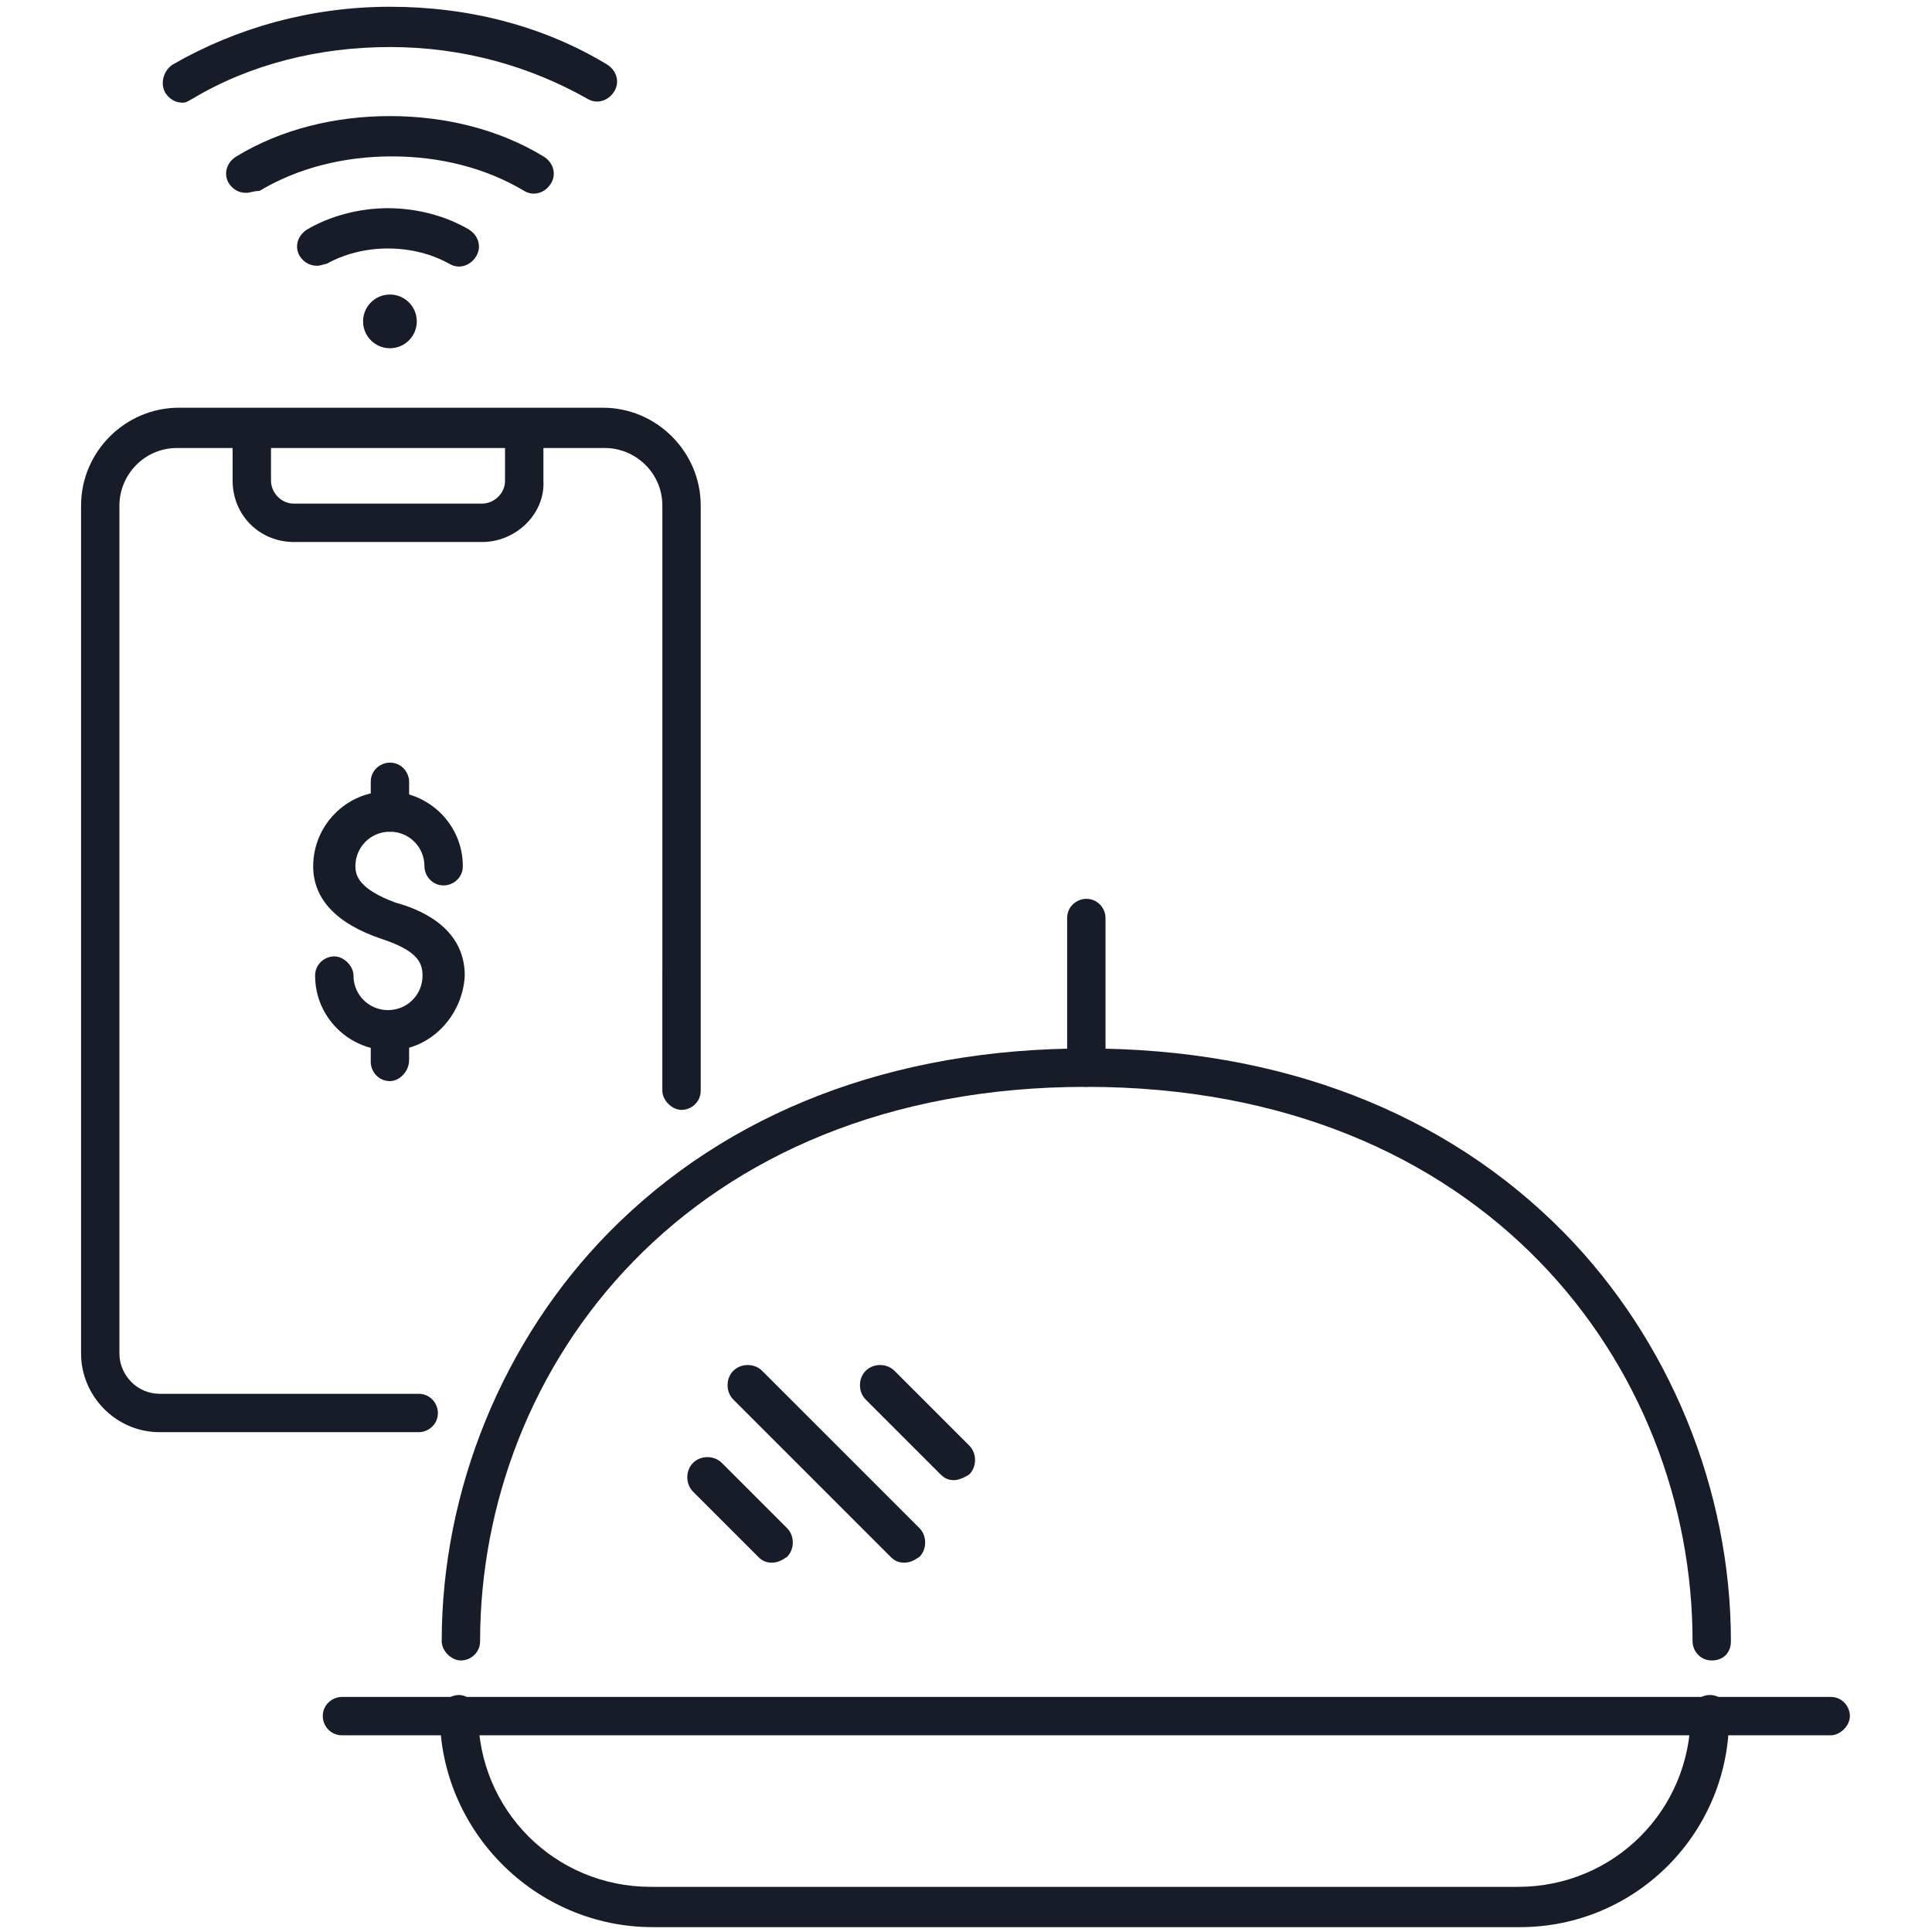
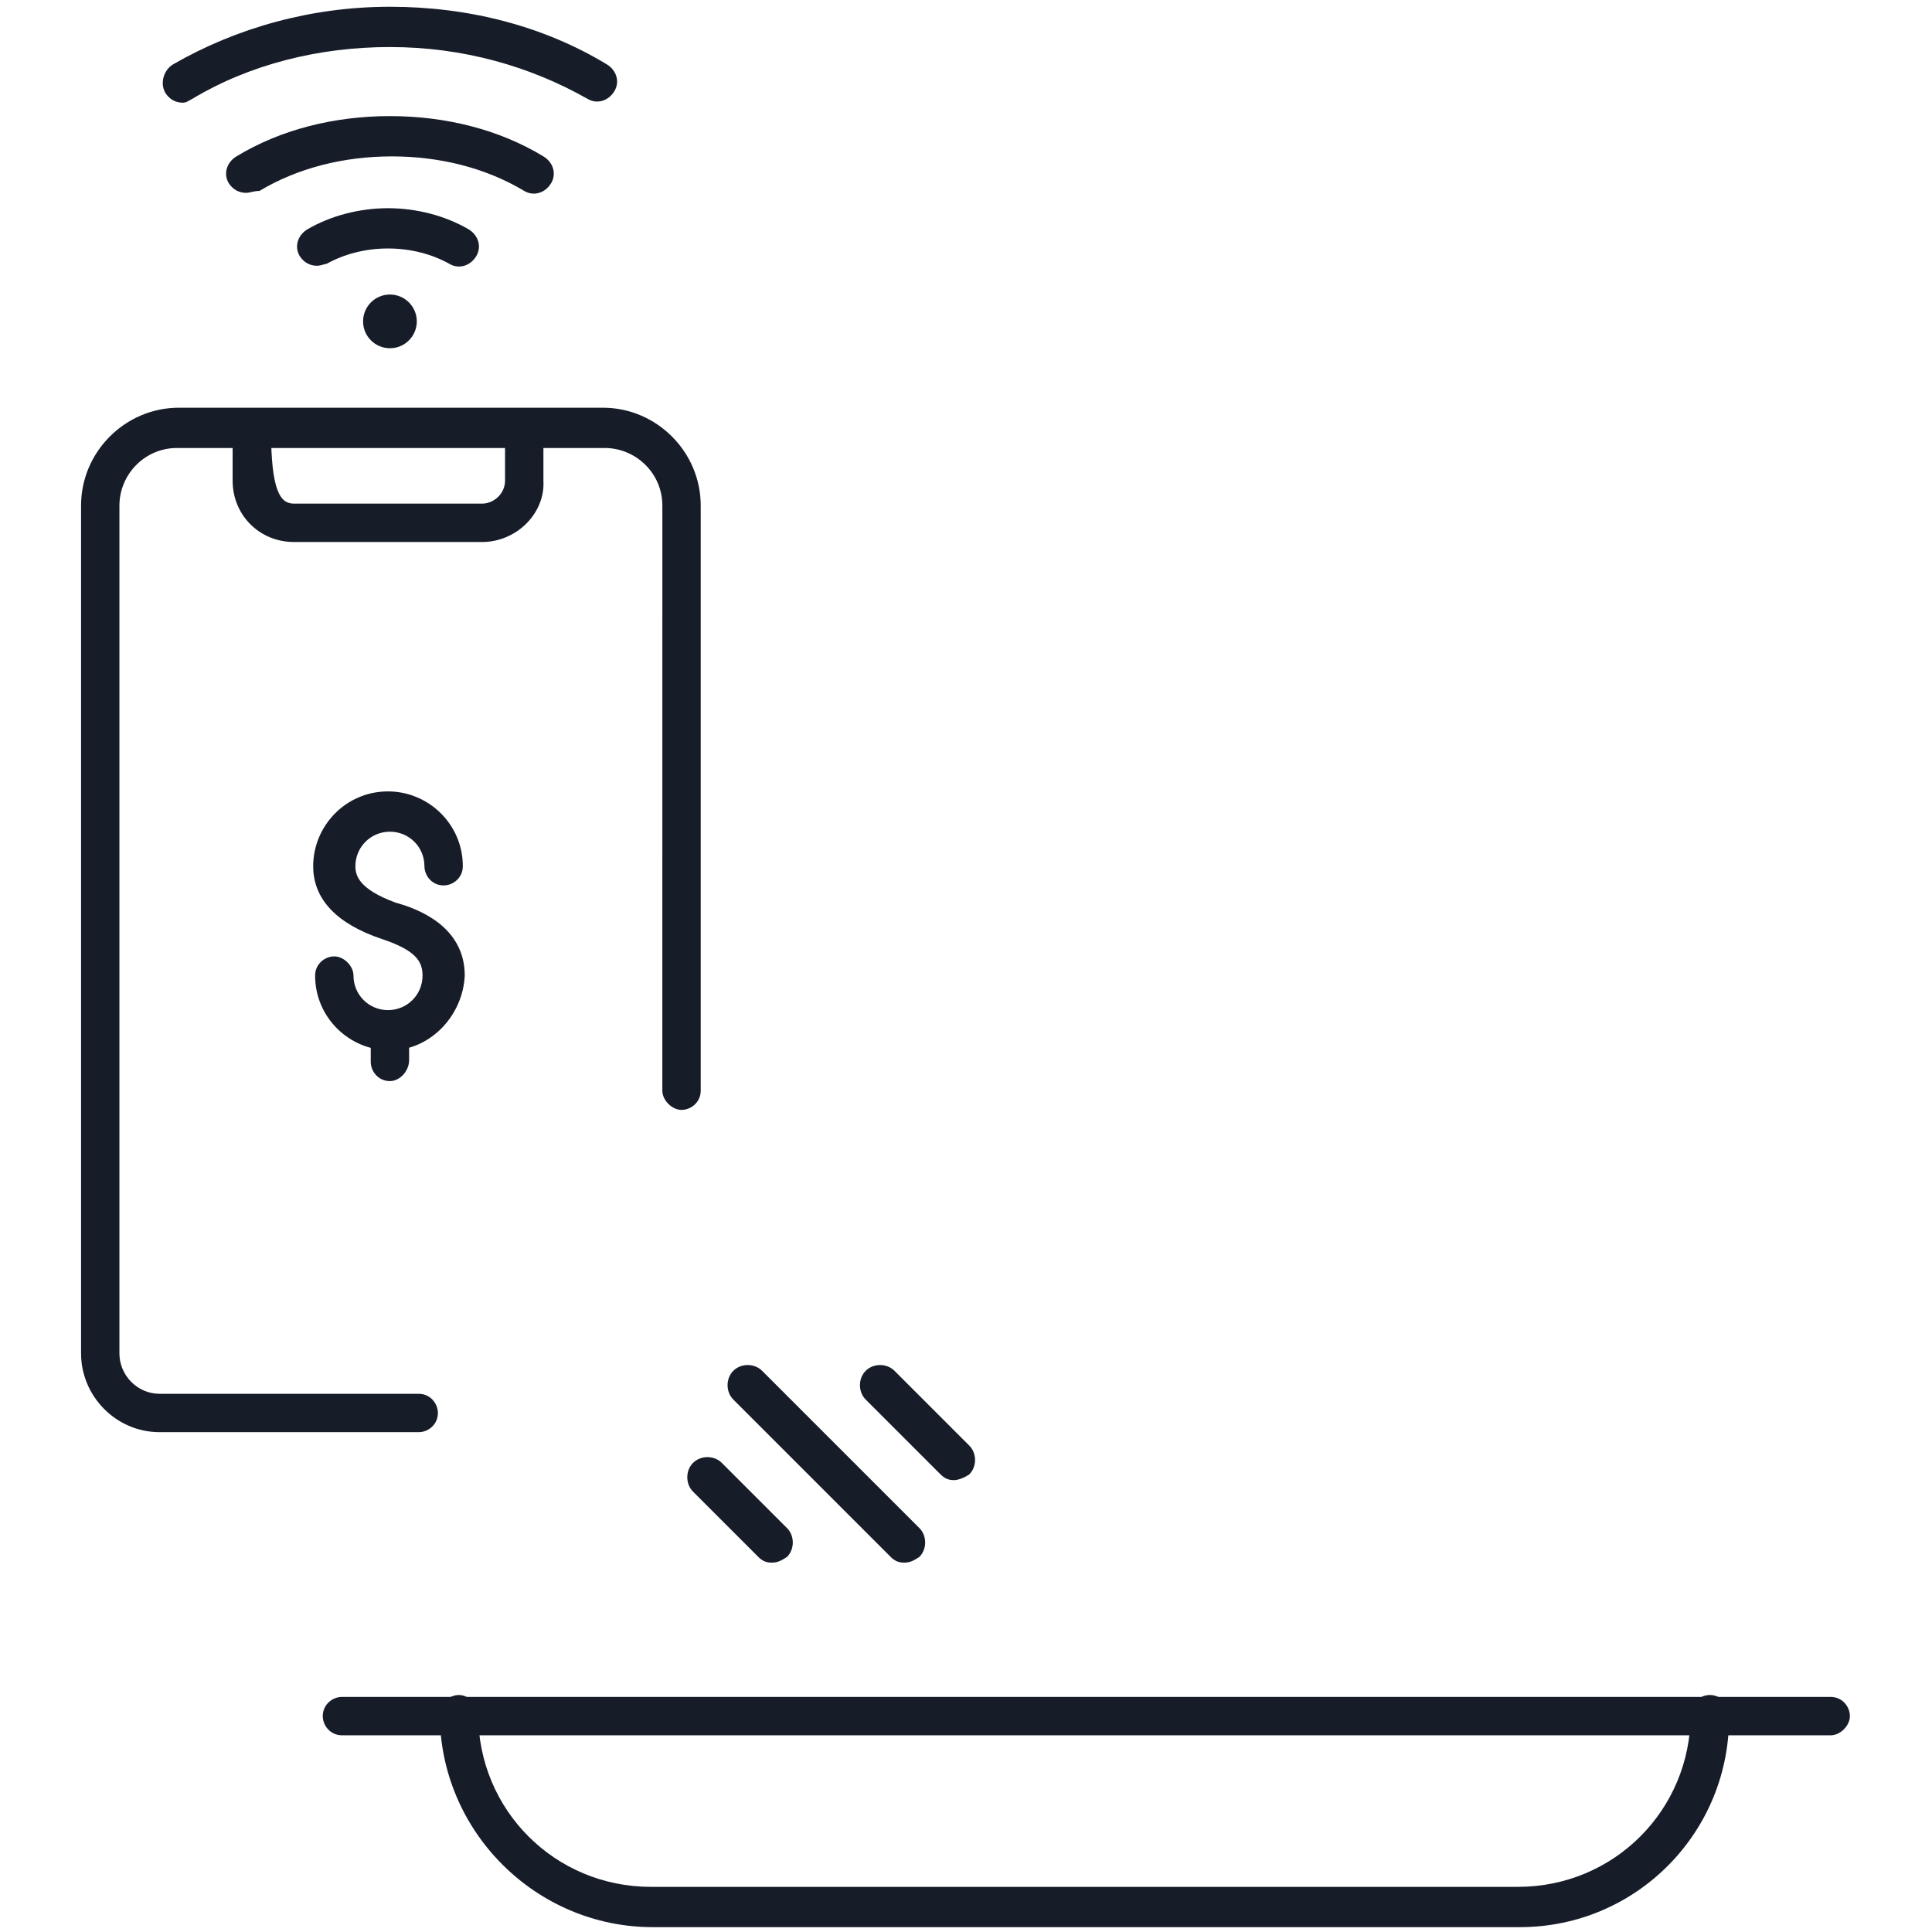
<svg xmlns="http://www.w3.org/2000/svg" width="572" height="572" viewBox="0 0 572 572" fill="none">
  <path d="M282.436 438.219C280.732 438.219 279.595 437.652 278.458 436.515L256.306 414.364C254.036 412.093 254.036 408.115 256.306 405.845C258.576 403.575 262.554 403.575 264.824 405.845L286.976 427.997C289.246 430.267 289.246 434.245 286.976 436.515C285.272 437.648 283.569 438.219 282.436 438.219H282.436Z" fill="#171C29" />
  <path d="M267.668 462.643C265.964 462.643 264.827 462.076 263.69 460.939L217.113 414.362C214.843 412.091 214.843 408.113 217.113 405.843C219.383 403.573 223.361 403.573 225.631 405.843L272.208 452.421C274.479 454.691 274.479 458.669 272.208 460.939C270.509 462.076 269.372 462.643 267.668 462.643H267.668Z" fill="#171C29" />
  <path d="M228.476 462.643C226.772 462.643 225.635 462.076 224.498 460.939L205.187 441.628C202.917 439.358 202.917 435.38 205.187 433.11C207.457 430.84 211.435 430.84 213.705 433.11L233.016 452.421C235.286 454.691 235.286 458.669 233.016 460.939C231.316 462.076 230.183 462.643 228.476 462.643H228.476Z" fill="#171C29" />
-   <path d="M506.792 491.61C503.385 491.61 501.11 488.769 501.11 485.929C501.11 404.708 439.767 321.779 321.625 321.779C203.483 321.779 142.139 404.708 142.139 485.929C142.139 489.336 139.299 491.61 136.458 491.61C133.617 491.61 130.776 488.769 130.776 485.929C130.776 441.059 148.954 396.752 180.191 364.946C215.405 329.162 264.252 310.417 321.621 310.417C378.987 310.417 427.835 329.161 463.051 364.946C494.291 396.753 512.465 441.056 512.465 485.929C512.465 489.336 510.195 491.61 506.787 491.61H506.792Z" fill="#171C29" />
  <path d="M542.008 513.762H101.246C97.839 513.762 95.564 510.922 95.564 508.081C95.564 504.674 98.405 502.399 101.246 502.399H542.008C545.415 502.399 547.689 505.24 547.689 508.081C547.689 510.922 544.849 513.762 542.008 513.762Z" fill="#171C29" />
  <path d="M449.992 570.562H193.26C158.612 570.562 130.213 542.162 130.213 507.515C130.213 504.107 133.054 501.833 135.894 501.833C138.735 501.833 141.576 504.674 141.576 507.515C141.576 535.914 164.294 558.632 192.693 558.632H449.426C477.825 558.632 500.543 535.914 500.543 507.515C500.543 504.107 503.384 501.833 506.224 501.833C509.632 501.833 511.906 504.674 511.906 507.515C512.469 542.162 484.639 570.562 449.992 570.562H449.992Z" fill="#171C29" />
-   <path d="M321.627 321.781C318.22 321.781 315.945 318.94 315.945 316.099V271.796C315.945 268.388 318.786 266.114 321.627 266.114C325.034 266.114 327.308 268.955 327.308 271.796V316.099C327.308 319.51 324.468 321.781 321.627 321.781Z" fill="#171C29" />
  <path d="M115.445 310.989C103.515 310.989 93.293 301.333 93.293 288.837C93.293 285.43 96.134 283.155 98.975 283.155C101.816 283.155 104.657 285.996 104.657 288.837C104.657 294.518 109.201 299.059 114.878 299.059C120.56 299.059 125.1 294.514 125.1 288.837C125.1 284.859 123.397 281.452 113.17 278.044C99.538 273.5 92.723 266.114 92.723 256.459C92.723 244.529 102.378 234.308 114.874 234.308C126.804 234.308 137.026 243.963 137.026 256.459C137.026 259.867 134.185 262.141 131.344 262.141C127.937 262.141 125.663 259.3 125.663 256.459C125.663 250.778 121.119 246.237 115.441 246.237C109.76 246.237 105.219 250.782 105.219 256.459C105.219 259.3 106.356 263.274 117.149 267.252C123.397 268.956 137.597 274.067 137.597 288.837C137.026 300.767 127.371 310.989 115.445 310.989Z" fill="#171C29" />
-   <path d="M115.446 246.237C112.039 246.237 109.765 243.396 109.765 240.555V231.467C109.765 228.059 112.605 225.785 115.446 225.785C118.854 225.785 121.128 228.626 121.128 231.467V240.555C121.124 243.396 118.287 246.237 115.446 246.237Z" fill="#171C29" />
  <path d="M115.446 320.077C112.039 320.077 109.765 317.236 109.765 314.395V305.307C109.765 301.899 112.605 299.625 115.446 299.625C118.854 299.625 121.128 302.466 121.128 305.307L121.124 313.829C121.124 317.236 118.287 320.077 115.446 320.077H115.446Z" fill="#171C29" />
  <path d="M123.966 424.019H47.289C34.226 424.019 24 413.226 24 400.73V149.678C24 133.774 37.063 120.711 52.967 120.711H178.493C194.397 120.711 207.459 133.774 207.459 149.678V322.915C207.459 326.322 204.619 328.597 201.778 328.597C198.937 328.597 196.096 325.756 196.096 322.915L196.1 149.678C196.1 140.022 188.149 132.637 179.06 132.637H52.397C42.742 132.637 35.356 140.588 35.356 149.678V400.73C35.356 406.978 40.468 412.66 47.286 412.66H123.963C127.371 412.66 129.645 415.501 129.645 418.341C129.645 421.745 126.804 424.019 123.963 424.019L123.966 424.019Z" fill="#171C29" />
-   <path d="M142.709 160.472H87.047C76.825 160.472 68.869 152.52 68.869 142.294V126.957C68.869 123.55 71.71 121.275 74.551 121.275C77.391 121.275 80.232 124.116 80.232 126.957V142.294C80.232 145.701 83.073 149.108 87.047 149.108H142.709C146.116 149.108 149.524 146.268 149.524 142.294V126.957C149.524 123.55 152.365 121.275 155.205 121.275C158.613 121.275 160.887 124.116 160.887 126.957V142.294C161.453 151.949 152.935 160.472 142.709 160.472V160.472Z" fill="#171C29" />
+   <path d="M142.709 160.472H87.047C76.825 160.472 68.869 152.52 68.869 142.294V126.957C68.869 123.55 71.71 121.275 74.551 121.275C77.391 121.275 80.232 124.116 80.232 126.957C80.232 145.701 83.073 149.108 87.047 149.108H142.709C146.116 149.108 149.524 146.268 149.524 142.294V126.957C149.524 123.55 152.365 121.275 155.205 121.275C158.613 121.275 160.887 124.116 160.887 126.957V142.294C161.453 151.949 152.935 160.472 142.709 160.472V160.472Z" fill="#171C29" />
  <path d="M72.847 57.095C70.577 57.095 68.869 55.958 67.736 54.255C66.032 51.414 67.169 48.007 70.006 46.303C83.069 38.351 98.973 34.373 115.446 34.373C131.916 34.373 147.824 38.351 160.887 46.303C163.728 48.007 164.865 51.414 163.157 54.255C161.453 57.095 158.046 58.233 155.205 56.525C143.846 49.71 130.213 46.303 116.013 46.303C101.813 46.303 88.18 49.71 76.82 56.525C75.117 56.529 73.984 57.095 72.847 57.095H72.847Z" fill="#171C29" />
  <path d="M54.103 30.4C51.829 30.4 50.126 29.267 48.992 27.563C47.289 24.722 48.422 20.744 51.263 19.041C70.006 8.248 92.158 2 115.447 2C138.736 2 160.887 7.682 179.631 19.041C182.472 20.744 183.609 24.152 181.901 26.992C180.198 29.833 176.79 30.97 173.949 29.263C156.909 19.607 137.032 13.926 115.446 13.926C94.432 13.926 73.984 19.037 56.943 29.263C55.806 29.833 55.239 30.4 54.102 30.4H54.103Z" fill="#171C29" />
  <path d="M93.861 78.681C91.591 78.681 89.884 77.544 88.75 75.84C87.047 72.999 88.184 69.592 91.021 67.888C97.835 63.91 106.357 61.64 114.876 61.64C123.395 61.64 131.917 63.91 138.732 67.888C141.573 69.592 142.71 72.999 141.002 75.84C139.299 78.681 135.891 79.818 133.051 78.11C127.94 75.269 121.692 73.566 114.873 73.566C108.058 73.566 101.81 75.269 96.695 78.11C96.136 78.114 94.999 78.681 93.862 78.681H93.861Z" fill="#171C29" />
  <path d="M123.398 95.15C123.398 99.544 119.836 103.102 115.446 103.102C111.052 103.102 107.494 99.544 107.494 95.15C107.494 90.76 111.052 87.198 115.446 87.198C119.836 87.198 123.398 90.76 123.398 95.15Z" fill="#171C29" />
</svg>